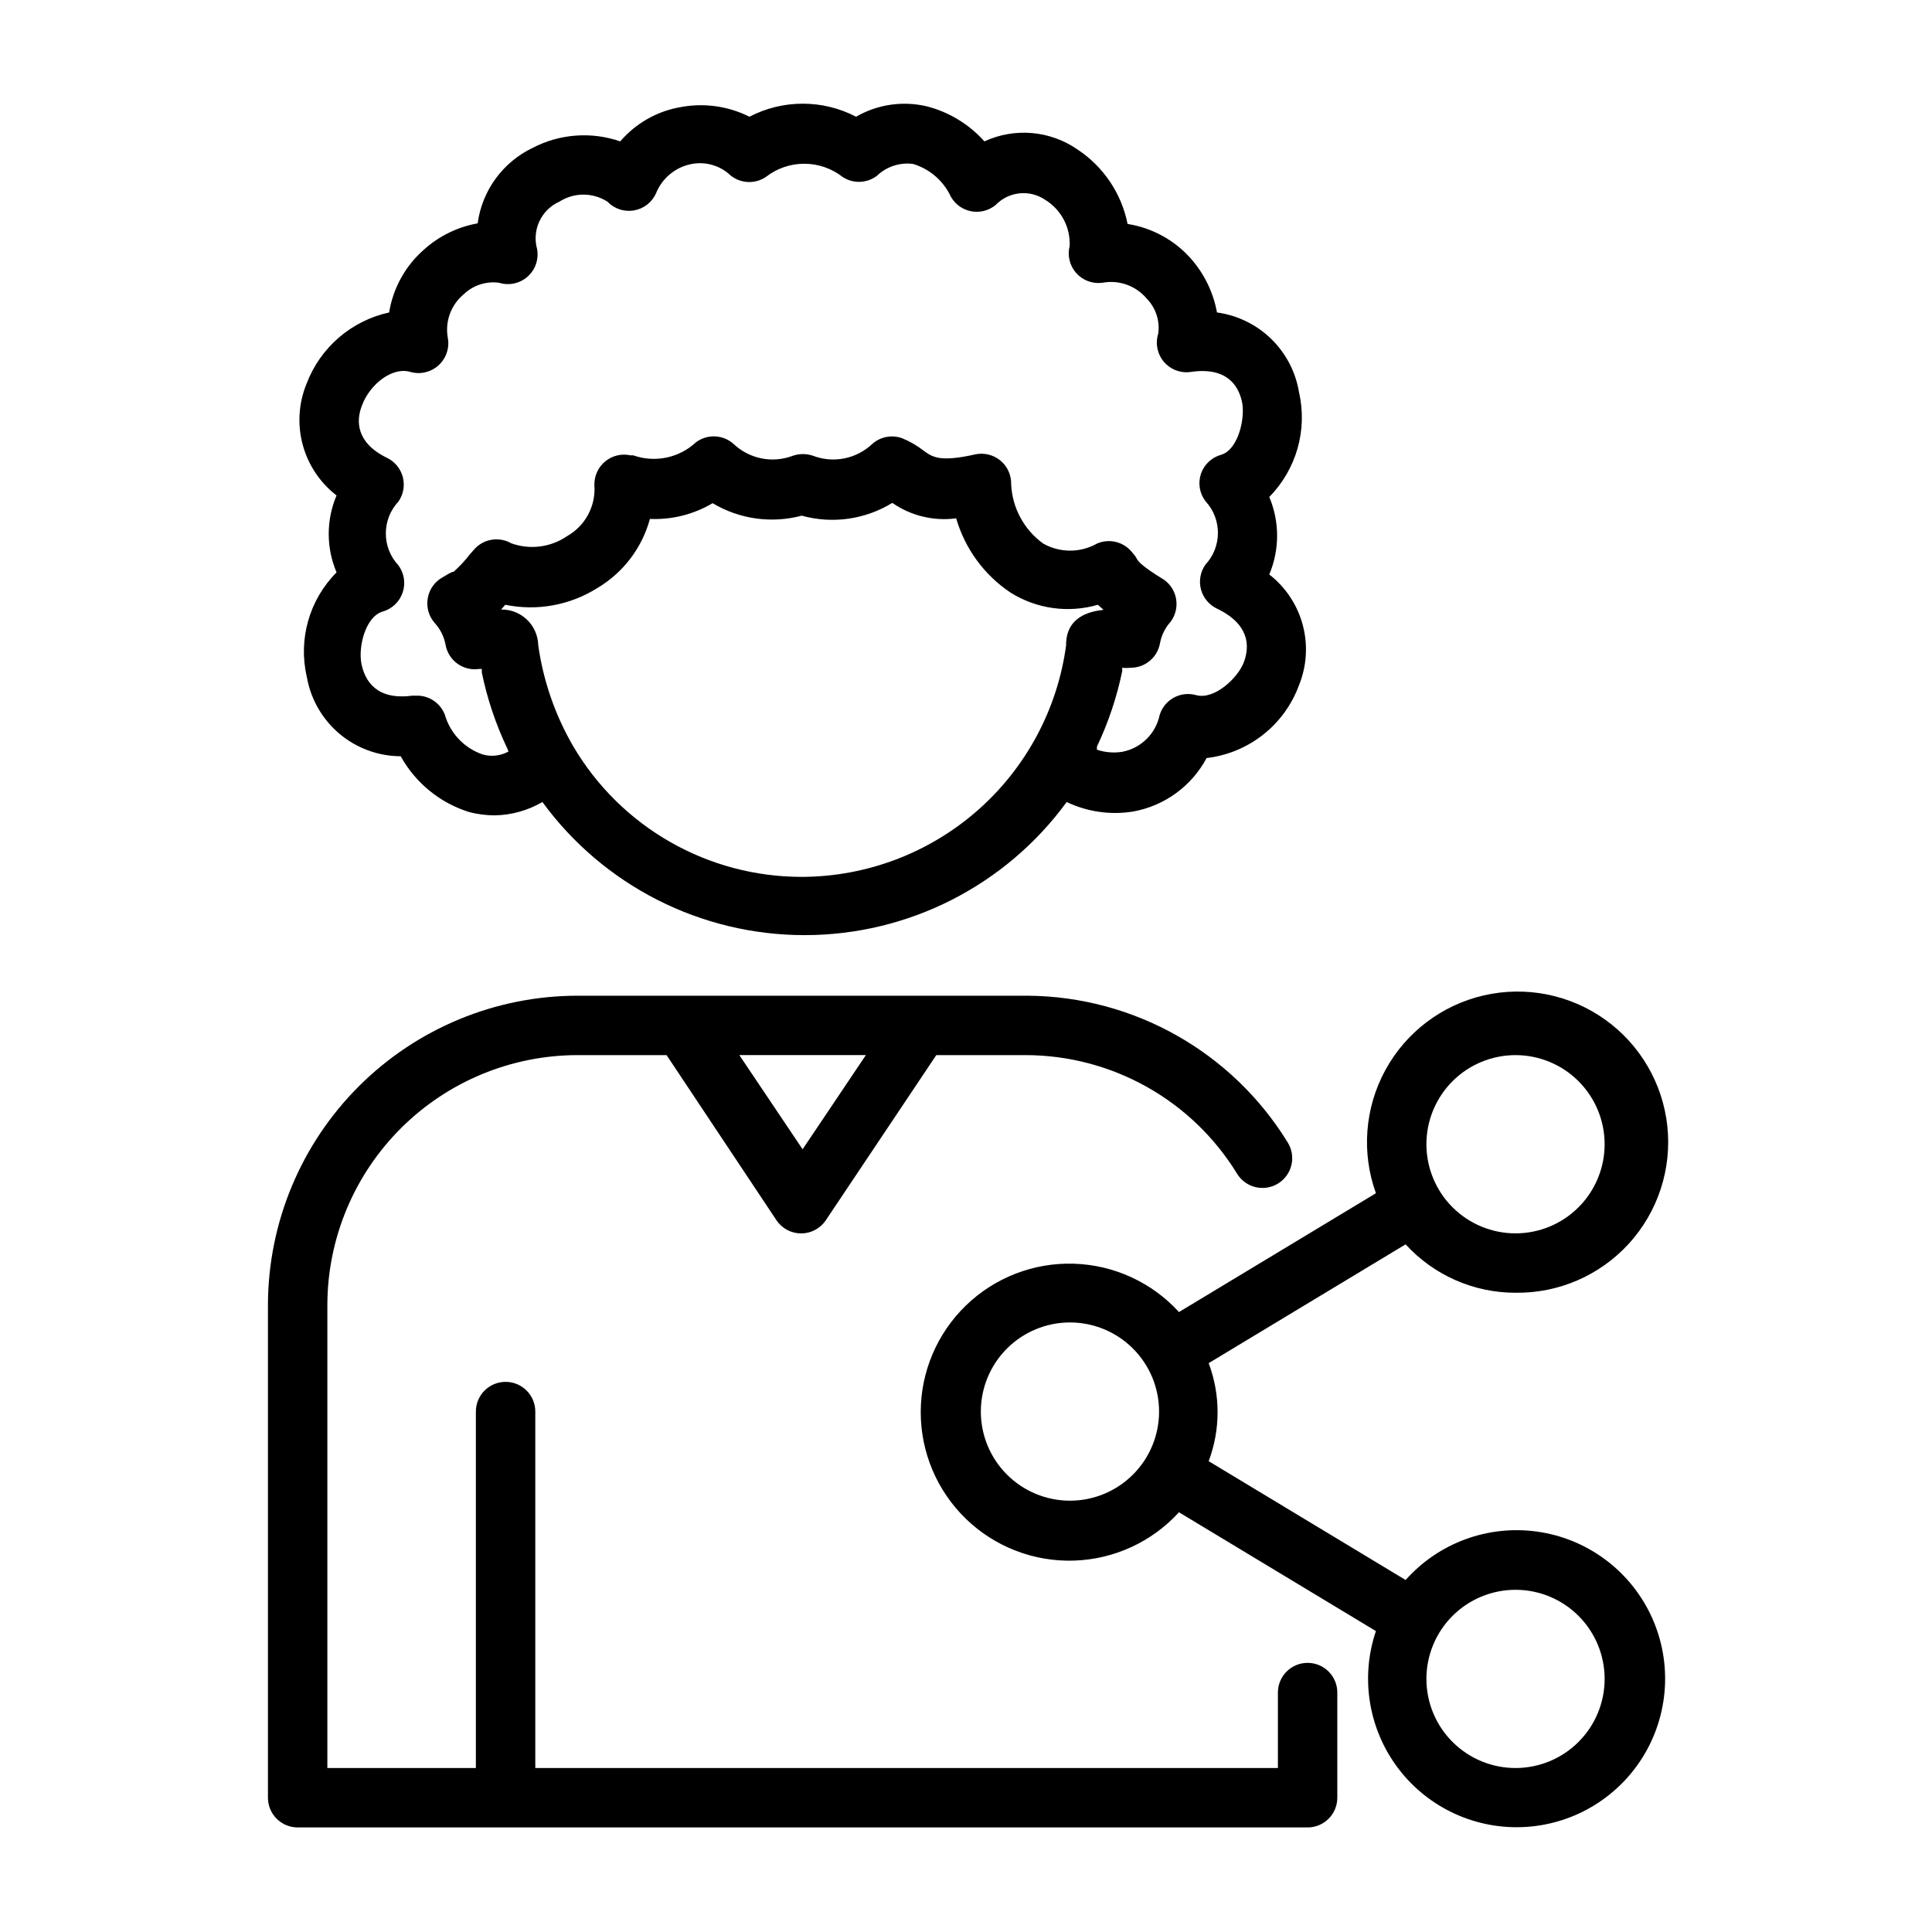
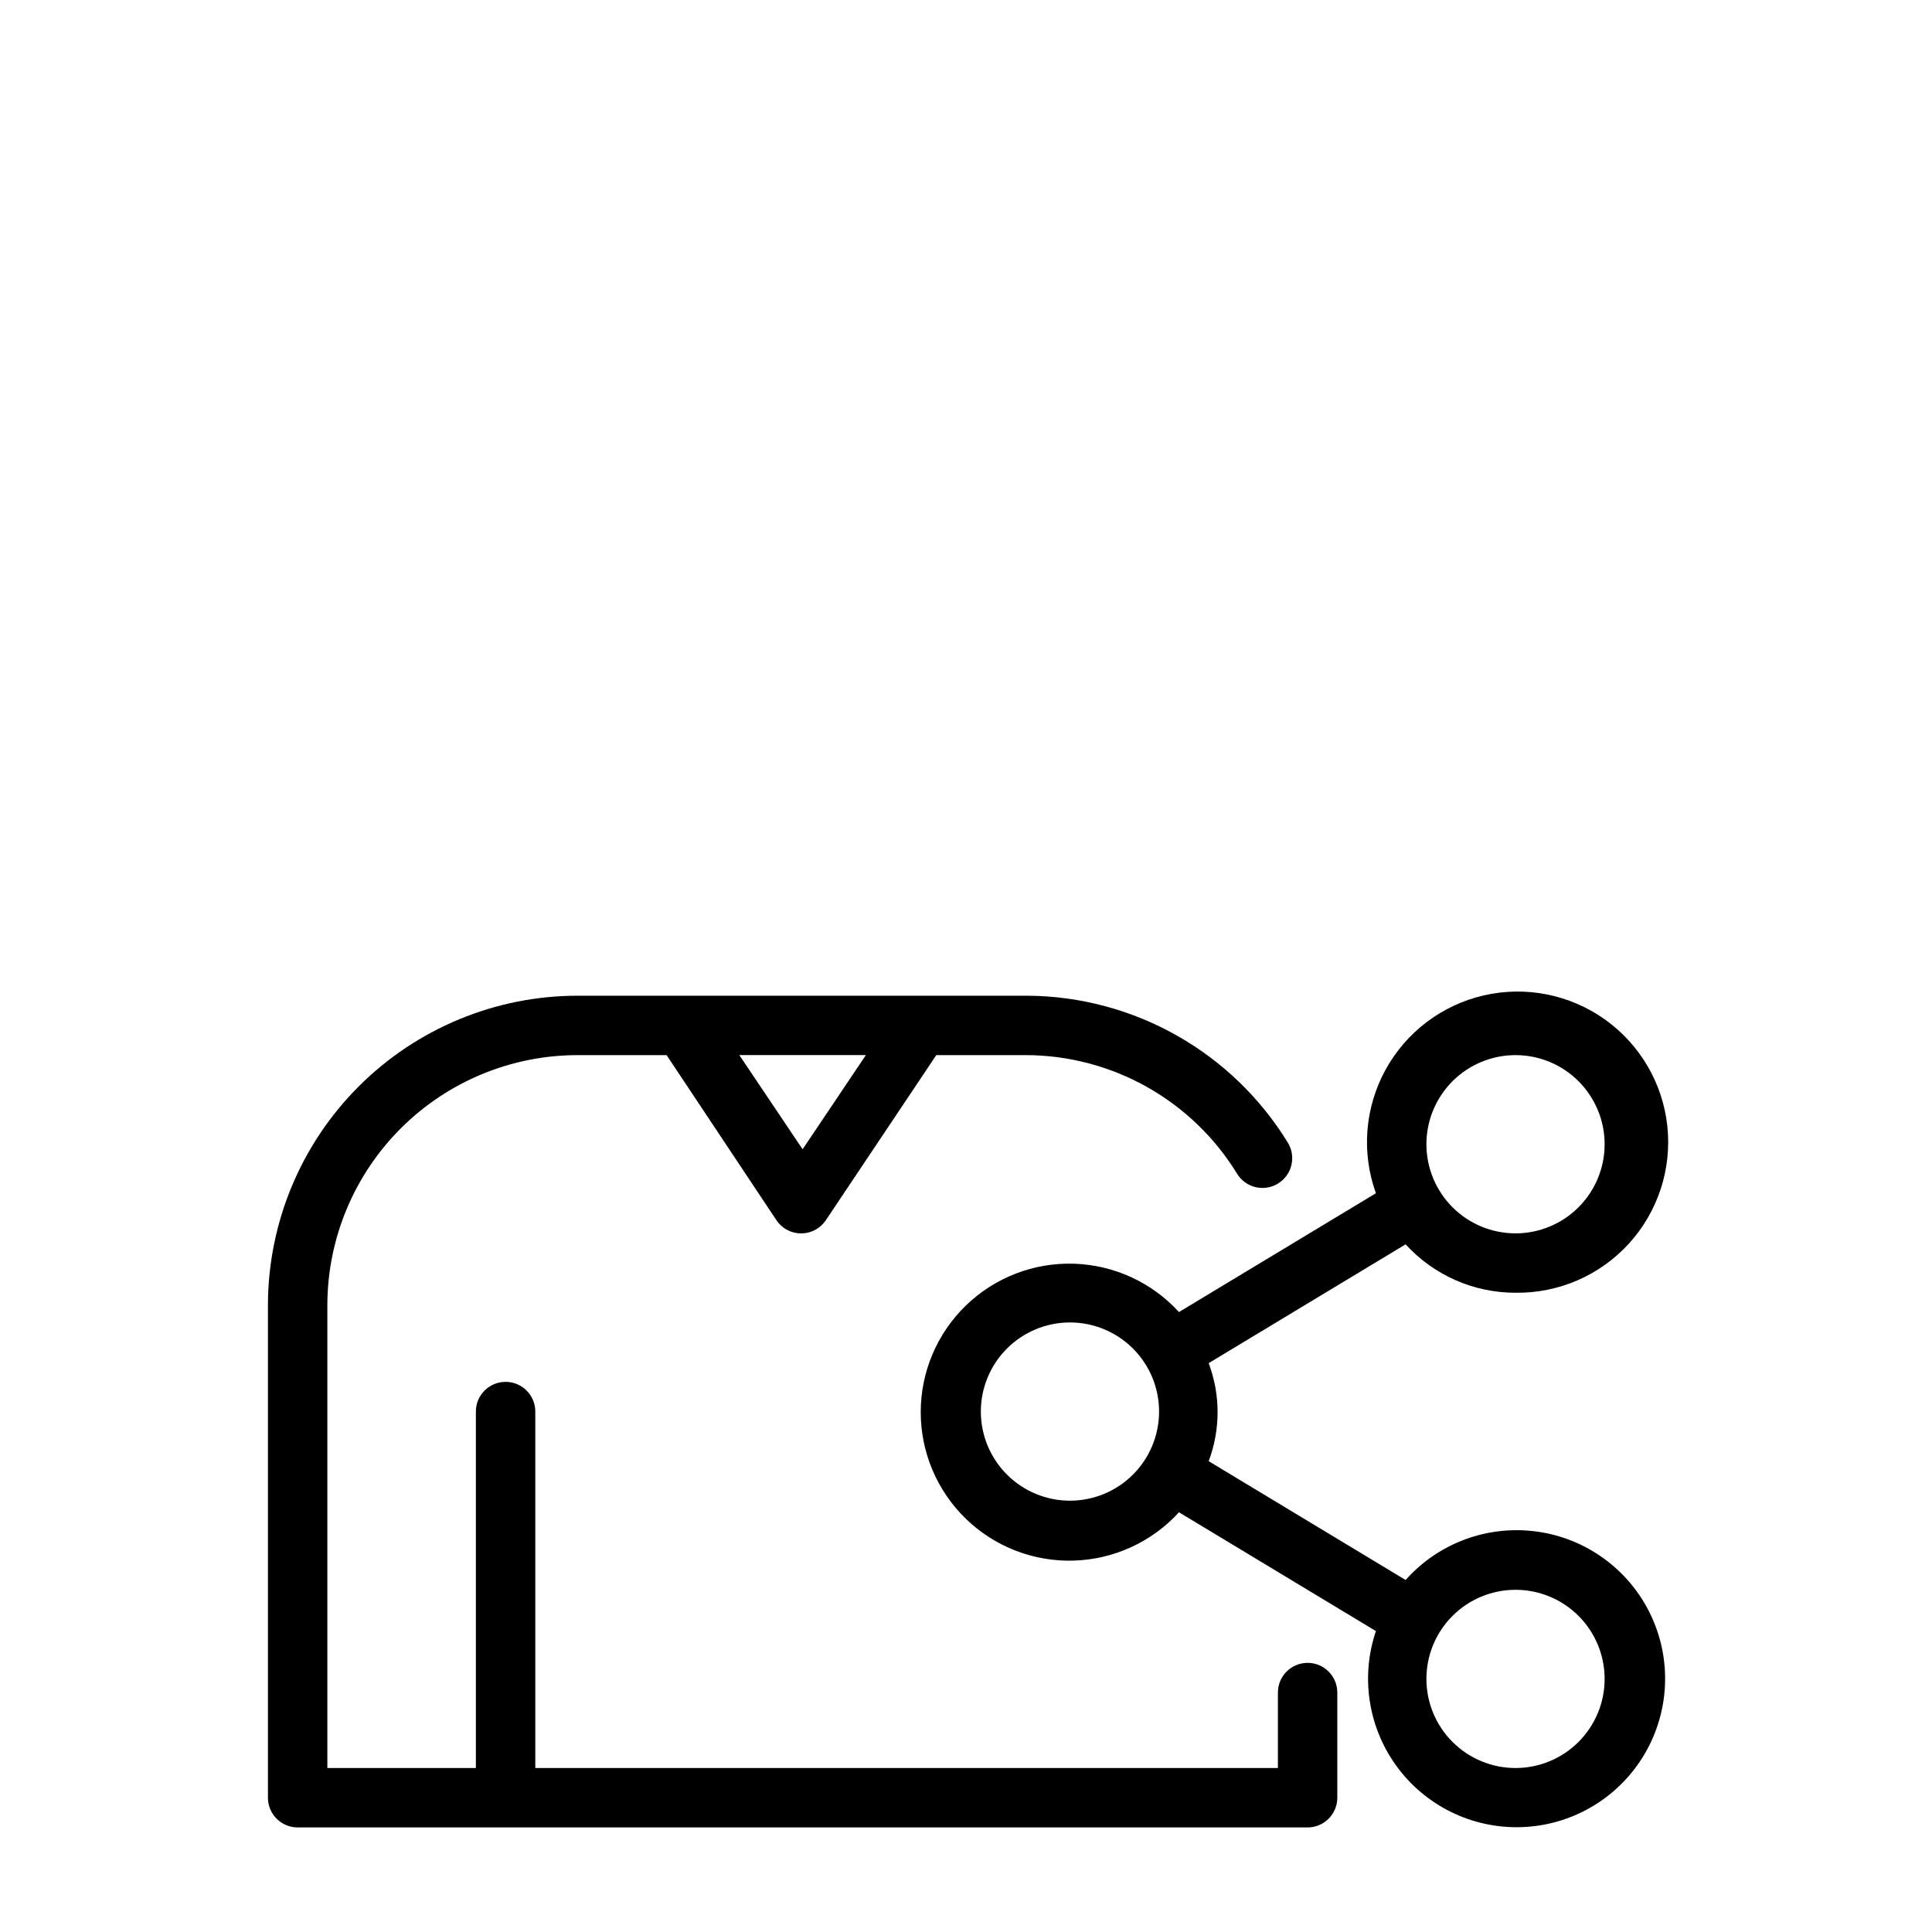
<svg xmlns="http://www.w3.org/2000/svg" fill="#000000" width="800px" height="800px" version="1.1" viewBox="144 144 512 512">
  <g>
    <path d="m222.88 628.29h267.65c2.086 0 4.09-0.832 5.566-2.309 1.477-1.477 2.305-3.477 2.305-5.566v-27.867c0-4.348-3.523-7.871-7.871-7.871s-7.871 3.523-7.871 7.871v19.996h-196.8v-94.465c0-4.348-3.527-7.871-7.875-7.871-4.348 0-7.871 3.523-7.871 7.871v94.465h-39.359v-122.88c0.082-17.531 7.102-34.316 19.52-46.691s29.23-19.332 46.762-19.355h23.617l29.125 43.77c1.465 2.176 3.914 3.481 6.535 3.481s5.07-1.305 6.535-3.481l29.281-43.77h23.617c22.914 0.008 44.176 11.938 56.129 31.488 2.305 3.695 7.168 4.824 10.863 2.519 3.695-2.305 4.824-7.168 2.519-10.863-14.719-23.973-40.75-38.672-68.883-38.887h-119.34c-21.707 0.02-42.523 8.637-57.895 23.965-15.371 15.328-24.047 36.117-24.129 57.824v130.75c0 2.09 0.828 4.09 2.305 5.566 1.477 1.477 3.477 2.309 5.566 2.309zm133.82-179.72-16.77-24.957h33.535z" />
-     <path d="m233.19 275.3c-2.769 6.516-2.769 13.875 0 20.391-7.231 7.258-10.207 17.73-7.875 27.707 1.02 5.867 4.07 11.191 8.617 15.035 4.551 3.844 10.305 5.961 16.262 5.984 3.93 7.09 10.441 12.391 18.184 14.801 2.188 0.559 4.434 0.848 6.691 0.863 4.457-0.07 8.824-1.289 12.672-3.539 16.203 22.168 42.012 35.277 69.473 35.277 27.457 0 53.27-13.109 69.469-35.277 5.484 2.617 11.637 3.496 17.633 2.516 8.309-1.504 15.469-6.723 19.445-14.168 5.465-0.637 10.645-2.777 14.969-6.184 4.32-3.402 7.613-7.938 9.512-13.102 2.066-5.086 2.414-10.703 0.996-16.004-1.422-5.301-4.535-9.992-8.867-13.359 2.769-6.57 2.769-13.977 0-20.547 7.207-7.305 10.176-17.789 7.871-27.789-0.891-5.375-3.481-10.324-7.391-14.121-3.91-3.797-8.934-6.242-14.336-6.977-0.945-5.18-3.254-10.016-6.691-14.012-4.371-5.062-10.395-8.406-17-9.445-1.621-8.098-6.41-15.211-13.305-19.758-7.262-5.016-16.629-5.824-24.641-2.125-4.055-4.543-9.371-7.777-15.27-9.289-6.371-1.504-13.07-0.52-18.738 2.754-8.855-4.606-19.402-4.606-28.258 0-5.551-2.777-11.844-3.688-17.949-2.598-6.34 1.02-12.113 4.258-16.297 9.133-7.648-2.641-16.047-2.016-23.223 1.73-7.91 3.789-13.383 11.305-14.562 19.996-5.203 0.926-10.051 3.269-14.012 6.769-5.039 4.32-8.387 10.289-9.445 16.844-10.023 2.191-18.258 9.301-21.887 18.895-2.098 5.125-2.461 10.793-1.023 16.141s4.59 10.078 8.977 13.457zm123.51 101.08c-25.02 0.094-48.203-13.129-60.852-34.715-4.762-8.219-7.891-17.281-9.211-26.688-0.129-5.316-4.523-9.535-9.84-9.445l1.102-1.258v-0.004c8.434 1.734 17.211 0.125 24.484-4.484 6.809-4.066 11.773-10.613 13.852-18.266 5.828 0.254 11.598-1.195 16.613-4.172 7.102 4.25 15.621 5.441 23.613 3.309 8.129 2.25 16.824 1.023 24.012-3.387 4.934 3.426 10.969 4.887 16.926 4.094 2.332 8.051 7.434 15.023 14.402 19.68 6.902 4.324 15.324 5.5 23.145 3.227l1.496 1.34c-3.621 0.395-9.996 1.812-9.918 9.445-2.297 16.922-10.625 32.441-23.453 43.711-12.832 11.266-29.297 17.52-46.371 17.613zm-116.74-125.01c1.969-5.352 7.871-10.234 12.754-8.816 2.586 0.75 5.375 0.129 7.398-1.652 2.039-1.781 3.023-4.488 2.598-7.164-0.871-4.418 0.762-8.961 4.25-11.809 2.481-2.359 5.898-3.457 9.289-2.992 2.637 0.82 5.512 0.199 7.578-1.637 2.062-1.836 3.012-4.621 2.5-7.336-1.391-5.059 1.117-10.375 5.902-12.516 3.887-2.496 8.867-2.496 12.754 0 1.797 1.879 4.41 2.75 6.977 2.324 2.566-0.426 4.758-2.09 5.856-4.453 1.605-4.09 5.203-7.062 9.523-7.871 3.441-0.637 6.988 0.285 9.684 2.519 2.66 2.633 6.809 3.027 9.918 0.945 2.91-2.281 6.5-3.519 10.195-3.519 3.695 0 7.285 1.238 10.191 3.519 2.785 1.816 6.406 1.688 9.055-0.316 2.555-2.453 6.09-3.613 9.602-3.148 4.121 1.246 7.574 4.078 9.605 7.871 0.969 2.297 2.969 3.996 5.387 4.586 2.422 0.59 4.977 0 6.894-1.594 3.469-3.594 9.023-4.16 13.145-1.336 4.207 2.594 6.68 7.262 6.457 12.199-0.652 2.535 0 5.227 1.734 7.184 1.738 1.957 4.332 2.922 6.926 2.578 4.414-0.836 8.938 0.793 11.805 4.25 2.391 2.465 3.496 5.898 2.992 9.289-0.801 2.598-0.207 5.426 1.574 7.481 1.781 2.039 4.488 3.023 7.164 2.598 9.445-1.34 12.516 3.621 13.461 7.871 0.945 4.25-0.945 12.754-5.512 14.09h0.004c-2.508 0.695-4.512 2.578-5.356 5.039-0.824 2.461-0.383 5.172 1.18 7.242 4.422 4.746 4.422 12.102 0 16.848-1.336 1.895-1.77 4.289-1.18 6.531 0.594 2.25 2.148 4.125 4.25 5.117 8.66 4.172 8.66 9.918 7.164 14.09-1.496 4.172-7.871 10.234-12.754 8.816l0.004 0.004c-4.102-1.125-8.355 1.211-9.605 5.273-1.027 4.961-4.941 8.812-9.918 9.762-2.242 0.355-4.539 0.168-6.691-0.551-0.047-0.289-0.047-0.582 0-0.867 3.023-6.371 5.269-13.086 6.691-19.996v-0.867 0.004c0.703 0.086 1.418 0.086 2.125 0 3.848 0.062 7.18-2.668 7.871-6.457 0.391-2.141 1.371-4.133 2.836-5.746 1.258-1.695 1.785-3.824 1.461-5.914-0.324-2.086-1.477-3.957-3.195-5.184-6.062-3.699-6.926-4.961-7.242-5.59-0.316-0.629-0.789-1.18-1.34-1.812h0.004c-2.238-2.703-5.992-3.606-9.211-2.203-4.422 2.496-9.828 2.496-14.25 0-5.09-3.676-8.223-9.473-8.5-15.746 0.059-2.426-1.004-4.742-2.879-6.281-1.879-1.535-4.359-2.125-6.727-1.59-9.445 2.125-11.336 0.629-13.617-1.023-1.75-1.367-3.688-2.481-5.746-3.305-2.715-0.953-5.734-0.352-7.875 1.574-2.066 1.945-4.641 3.266-7.426 3.809-2.785 0.543-5.672 0.289-8.316-0.738-1.688-0.555-3.508-0.555-5.195 0-2.648 1.027-5.531 1.281-8.316 0.738-2.785-0.543-5.359-1.863-7.43-3.809-2.789-2.527-6.981-2.727-9.996-0.473-2.188 2.039-4.894 3.441-7.82 4.051-2.93 0.609-5.969 0.406-8.789-0.586h-0.707c-2.367-0.535-4.848 0.051-6.727 1.59-1.875 1.539-2.938 3.856-2.879 6.281 0.414 5.535-2.41 10.809-7.242 13.539-4.344 2.973-9.848 3.676-14.801 1.891-3.254-1.863-7.371-1.172-9.84 1.652l-1.102 1.258c-1.293 1.68-2.746 3.238-4.328 4.644-0.629 0-1.574 0.707-2.832 1.418h-0.004c-2.125 1.148-3.606 3.211-4.012 5.59-0.418 2.379 0.277 4.812 1.887 6.613 1.465 1.613 2.445 3.602 2.836 5.746 0.758 4.211 4.746 7.043 8.973 6.375h0.629v0.945c1.422 6.91 3.668 13.621 6.691 19.996l0.395 0.945c-2.09 1.152-4.551 1.438-6.848 0.785-4.566-1.562-8.164-5.129-9.762-9.684-0.922-3.566-4.191-6.019-7.871-5.902h-1.023c-9.445 1.258-12.516-3.856-13.461-8.344-0.945-4.488 1.023-12.594 5.59-13.934h-0.004c2.496-0.703 4.481-2.59 5.316-5.043 0.832-2.453 0.406-5.16-1.145-7.238-4.418-4.746-4.418-12.102 0-16.848 1.34-1.895 1.773-4.285 1.184-6.531-0.594-2.25-2.148-4.125-4.254-5.117-8.184-4.016-8.184-9.84-6.531-13.934z" />
    <path d="m545.63 486.59c11.414 0.156 22.352-4.582 30.043-13.02 7.688-8.438 11.398-19.766 10.188-31.117-1.211-11.352-7.223-21.645-16.52-28.27-9.297-6.629-20.988-8.953-32.113-6.394-11.125 2.559-20.625 9.762-26.09 19.785-5.469 10.02-6.379 21.906-2.508 32.645l-52.191 31.488c-7.176-7.863-17.234-12.488-27.875-12.812-10.645-0.324-20.965 3.676-28.605 11.09-7.644 7.41-11.957 17.605-11.957 28.25 0 10.648 4.312 20.844 11.957 28.254 7.641 7.414 17.961 11.414 28.605 11.09 10.641-0.324 20.699-4.949 27.875-12.812l52.191 31.488c-4.207 12.434-1.941 26.148 6.047 36.566 7.988 10.418 20.641 16.168 33.742 15.332 13.102-0.836 24.922-8.148 31.52-19.5 6.598-11.348 7.106-25.238 1.352-37.035-5.758-11.801-17.016-19.953-30.02-21.738-13.004-1.789-26.047 3.023-34.77 12.836l-52.191-31.488c3.148-8.375 3.148-17.605 0-25.98l52.191-31.488c7.469 8.188 18.043 12.848 29.129 12.832zm0 78.719v0.004c6.262 0 12.27 2.488 16.695 6.914 4.43 4.43 6.918 10.438 6.918 16.699 0 6.266-2.488 12.273-6.918 16.699-4.426 4.43-10.434 6.918-16.695 6.918-6.266 0-12.273-2.488-16.699-6.918-4.43-4.426-6.918-10.434-6.918-16.699 0-6.262 2.488-12.27 6.918-16.699 4.426-4.426 10.434-6.914 16.699-6.914zm-118.08-23.617v0.004c-6.262 0-12.27-2.488-16.699-6.918-4.43-4.43-6.918-10.434-6.918-16.699 0-6.262 2.488-12.27 6.918-16.699 4.43-4.43 10.438-6.918 16.699-6.918s12.27 2.488 16.699 6.918c4.43 4.43 6.918 10.438 6.918 16.699 0 6.266-2.488 12.27-6.918 16.699-4.43 4.43-10.438 6.918-16.699 6.918zm118.08-118.08v0.004c6.262 0 12.27 2.488 16.695 6.918 4.43 4.43 6.918 10.438 6.918 16.699s-2.488 12.27-6.918 16.699c-4.426 4.43-10.434 6.918-16.695 6.918-6.266 0-12.273-2.488-16.699-6.918-4.43-4.43-6.918-10.438-6.918-16.699s2.488-12.27 6.918-16.699c4.426-4.43 10.434-6.918 16.699-6.918z" />
  </g>
</svg>